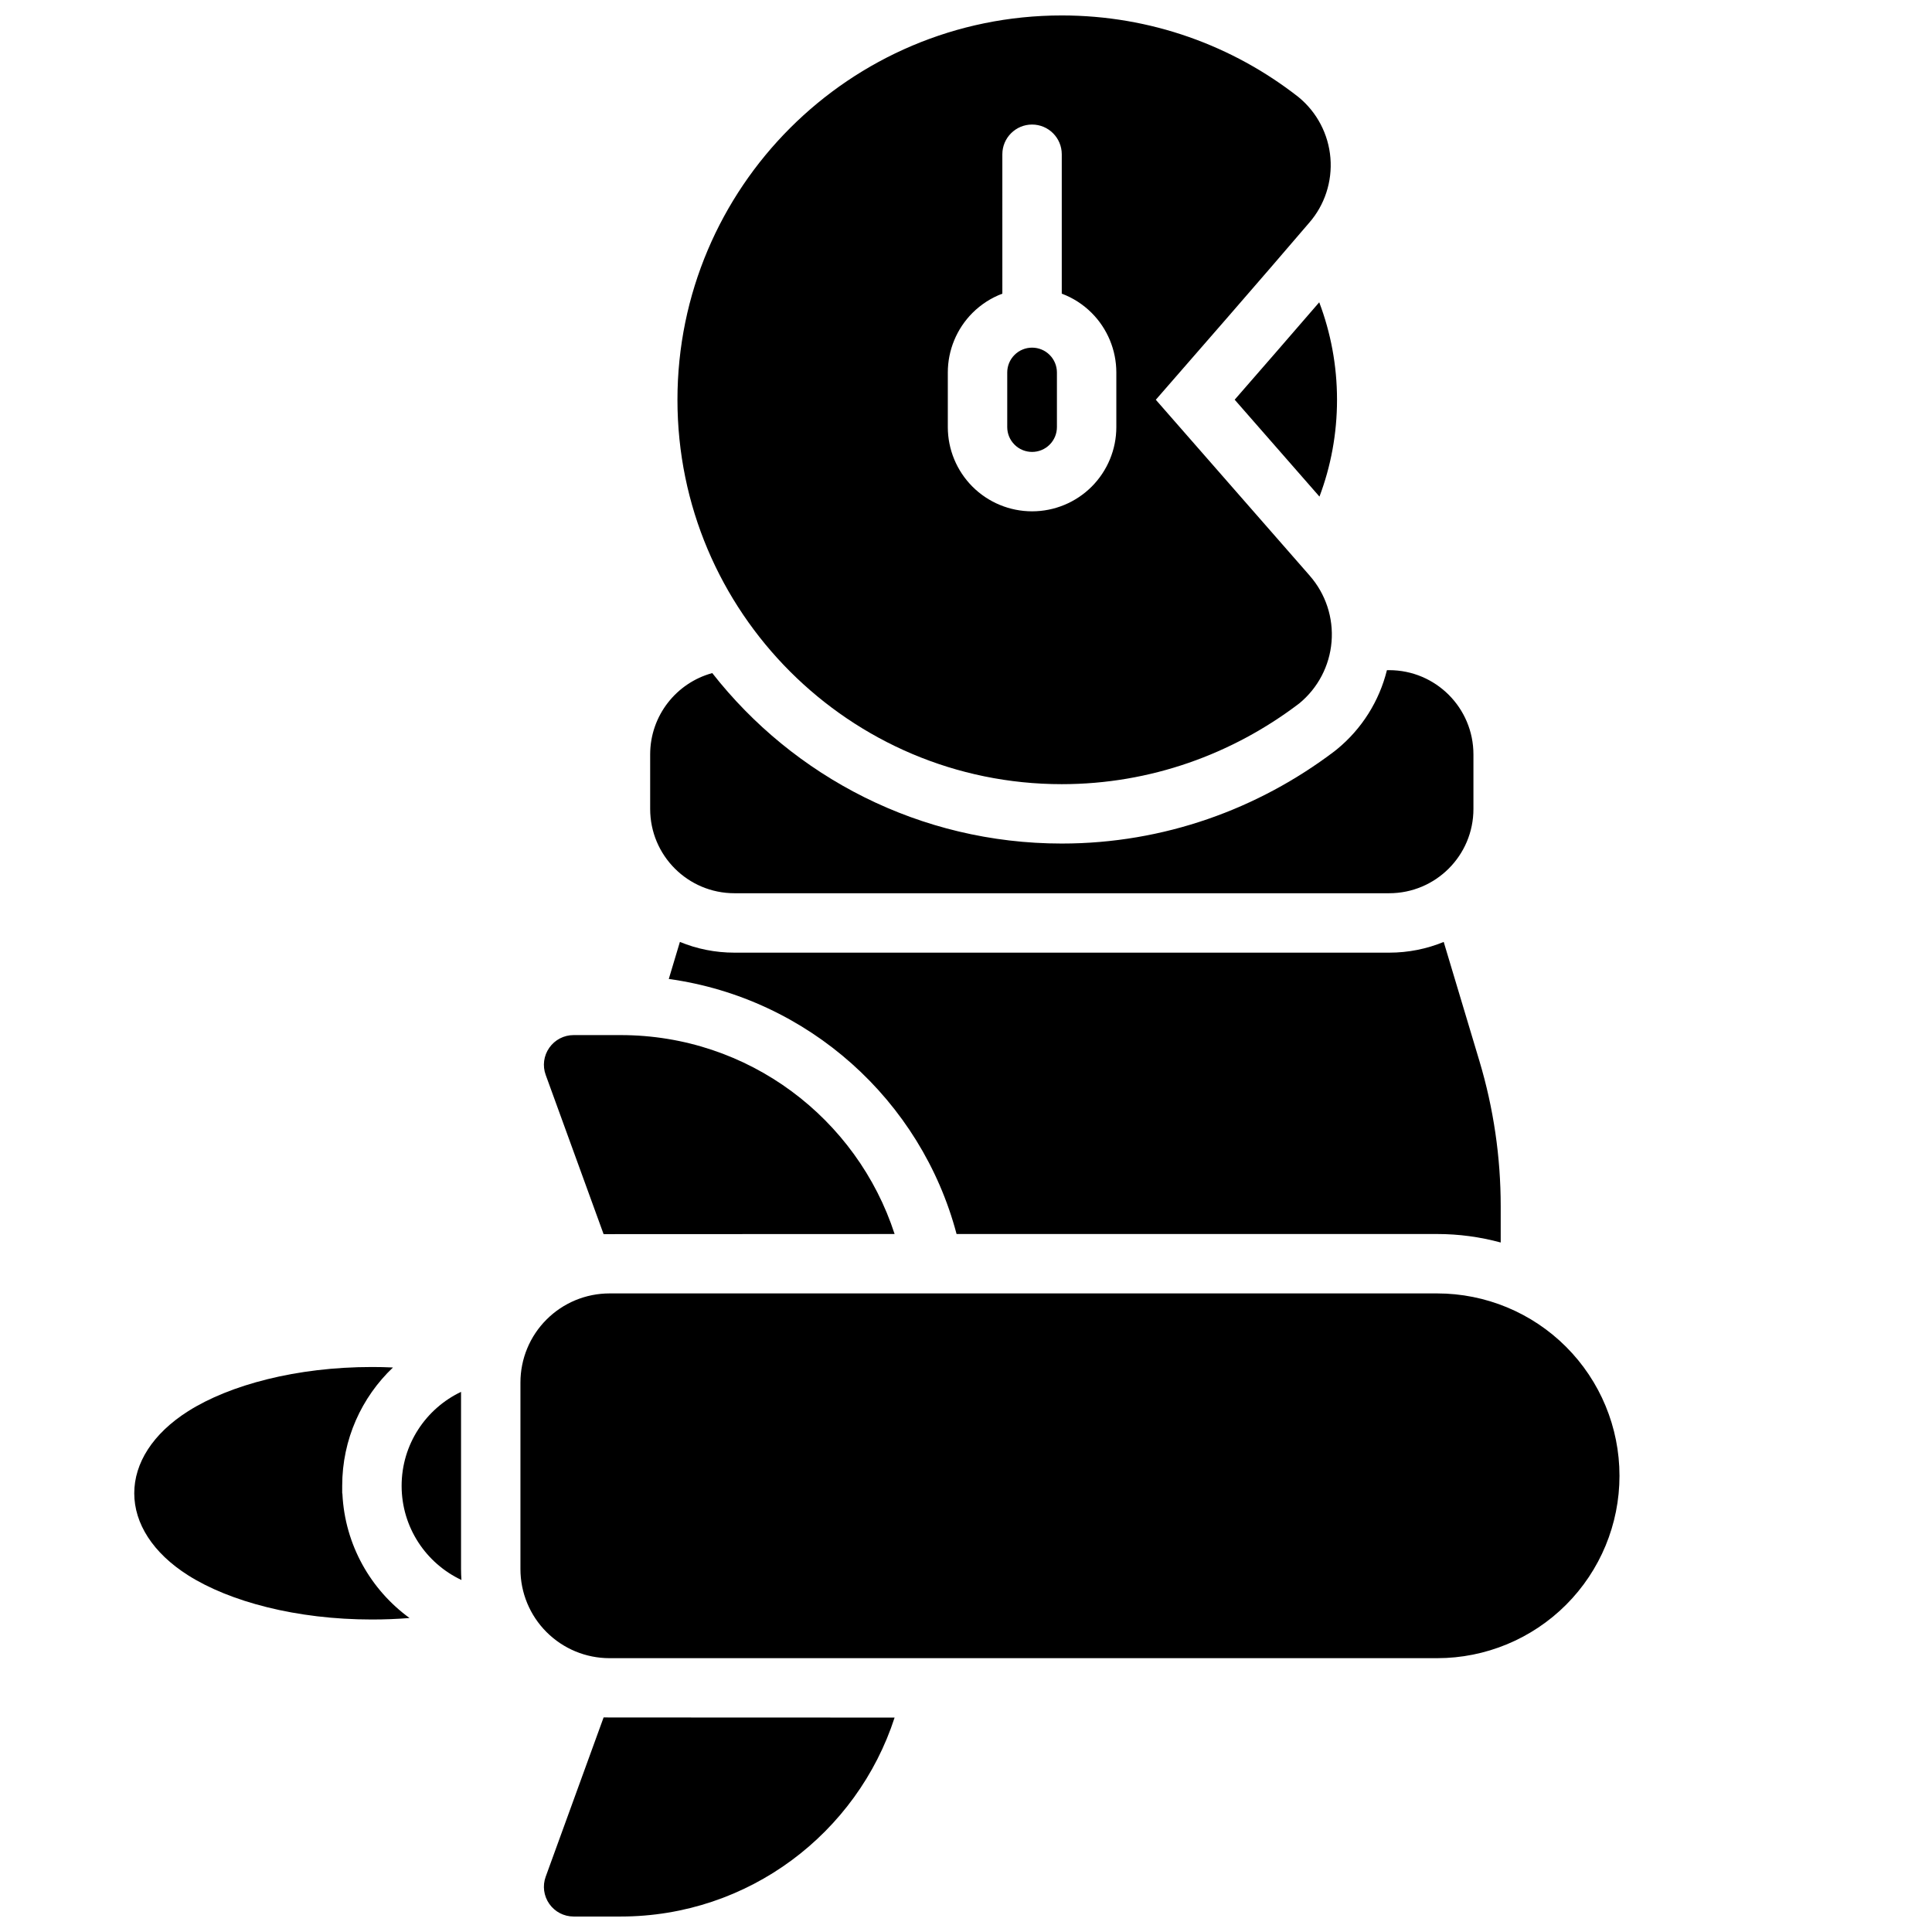
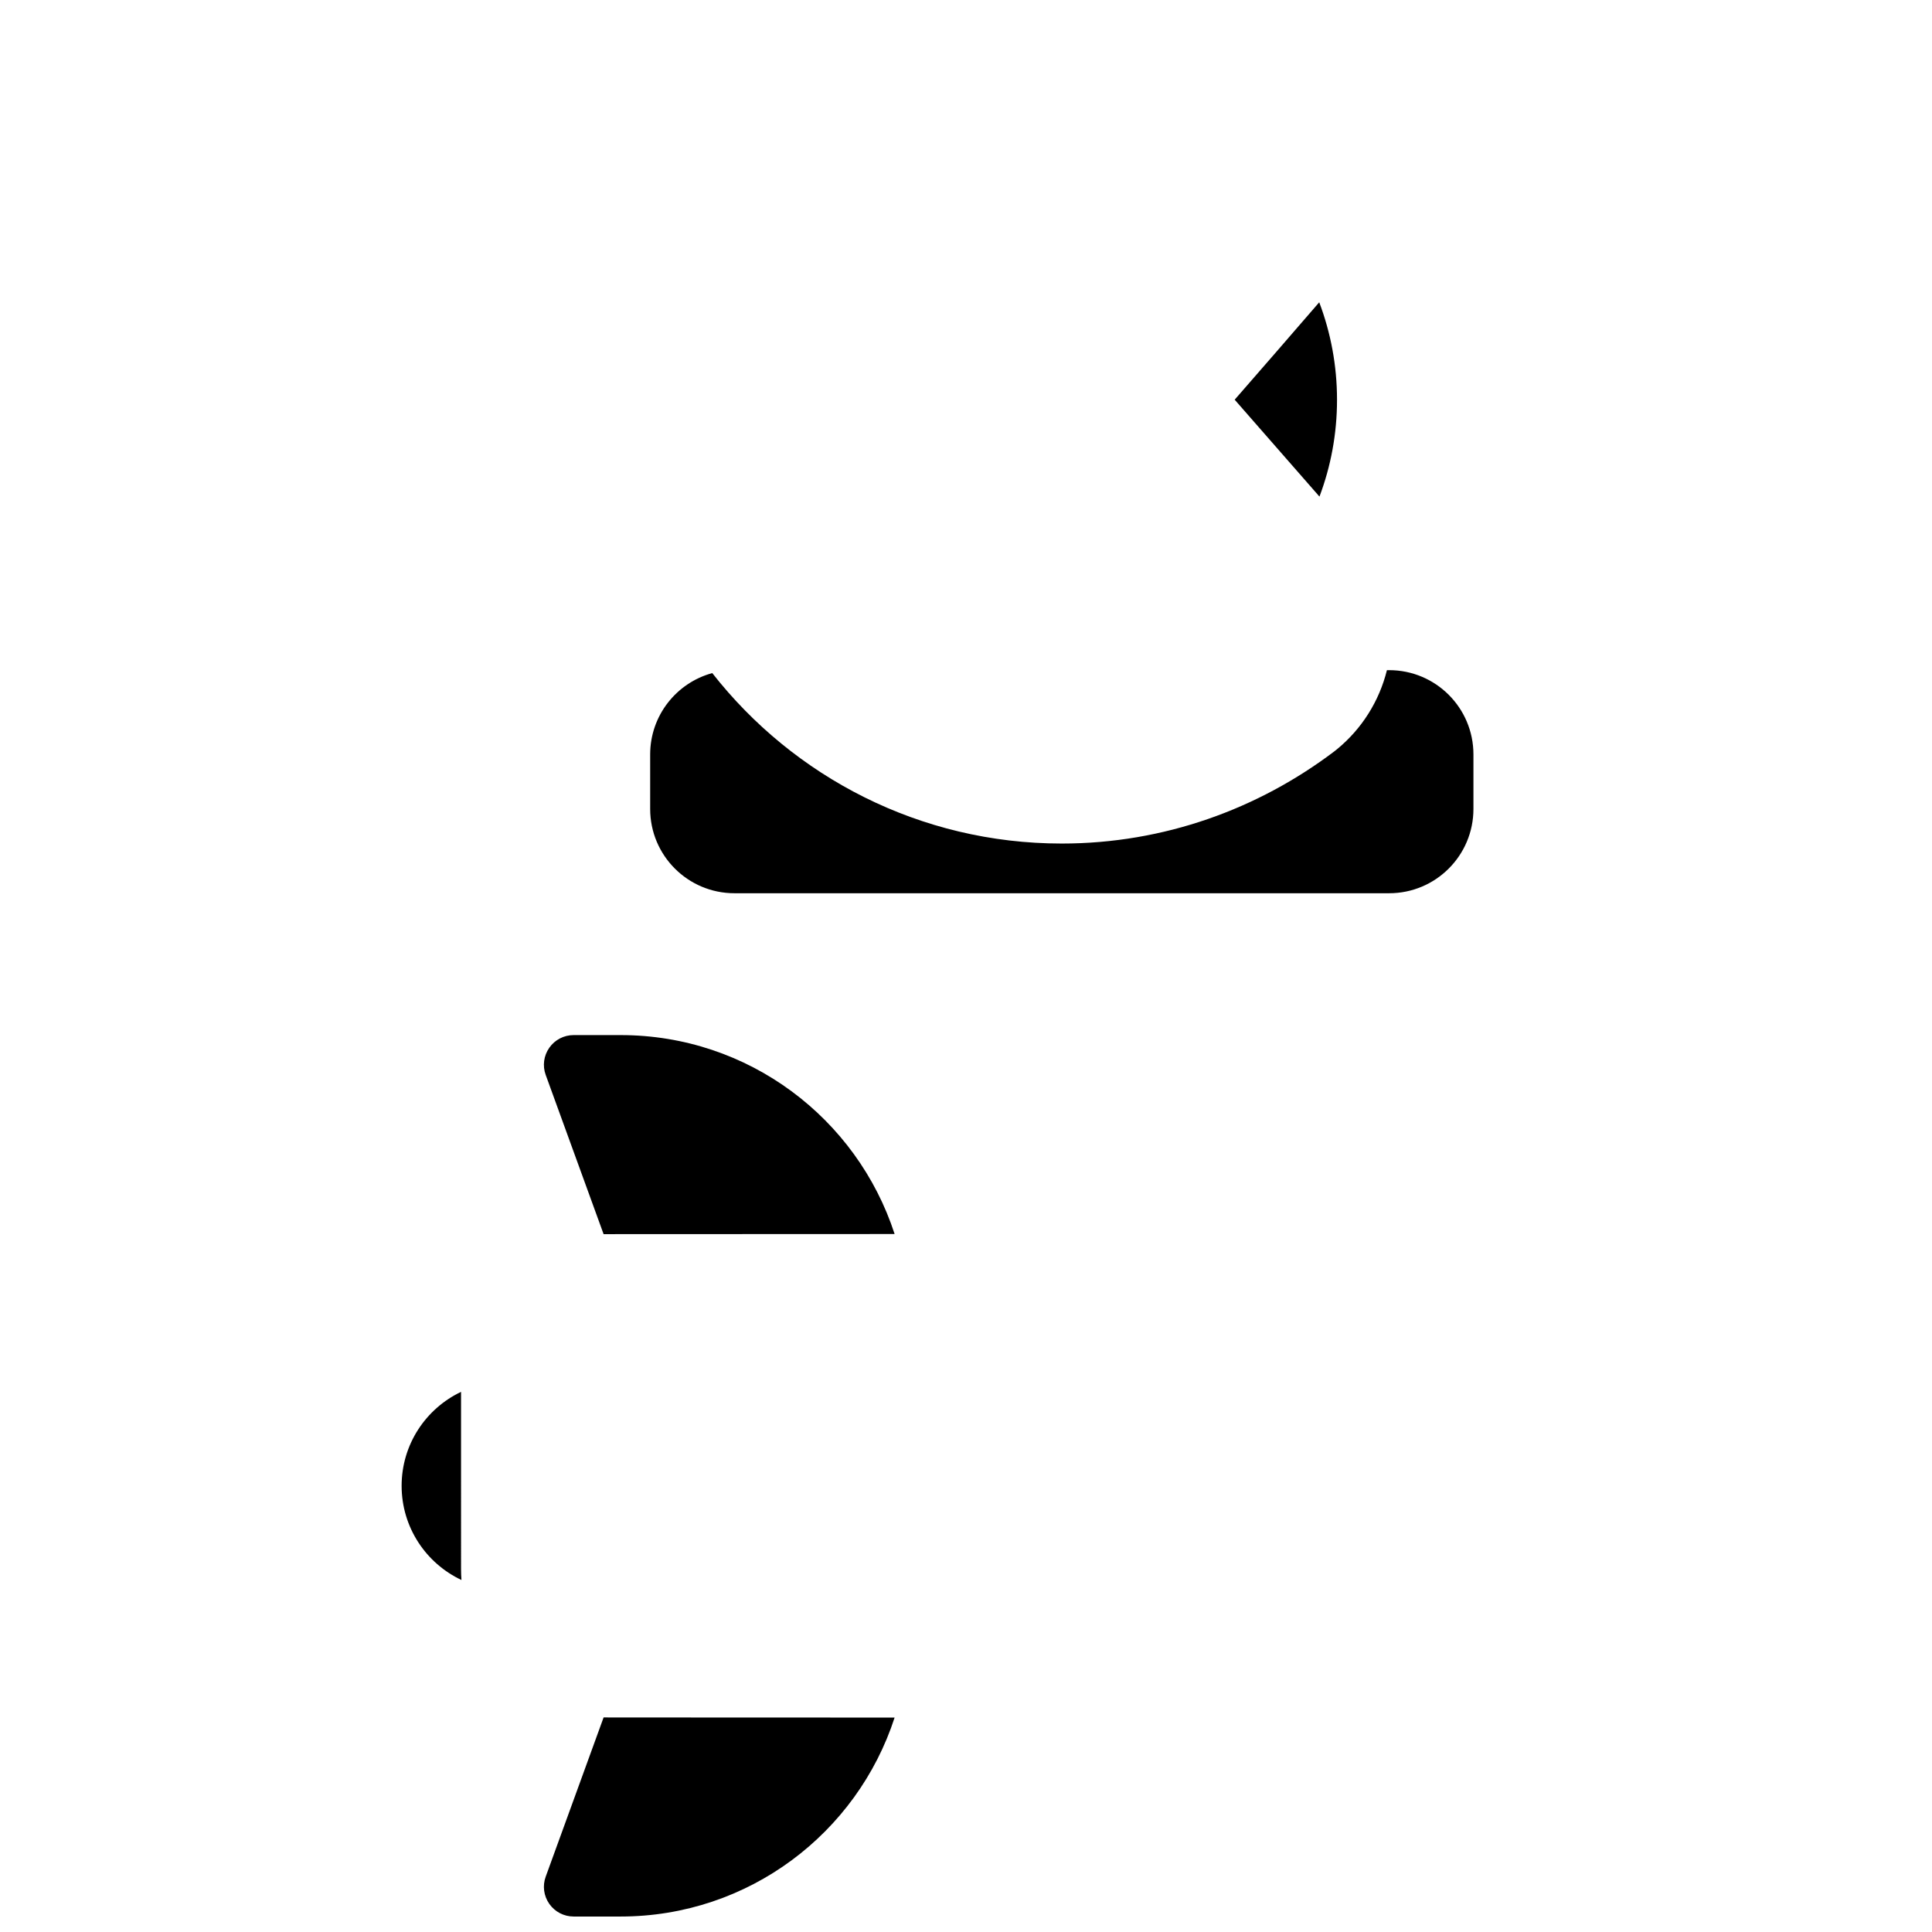
<svg xmlns="http://www.w3.org/2000/svg" width="800px" height="800px" version="1.1" viewBox="144 144 512 512">
  <defs>
    <clipPath id="b">
-       <path d="m323 148.09h174v203.91h-174z" />
-     </clipPath>
+       </clipPath>
    <clipPath id="a">
      <path d="m288 599h94v52.902h-94z" />
    </clipPath>
  </defs>
-   <path d="m573.18 535.09c0-12.816-5.09-25.105-14.152-34.168s-21.352-14.152-34.164-14.152h-219.33c-6.266 0-12.27 2.488-16.699 6.922-4.434 4.426-6.914 10.43-6.914 16.691v49.438c0 6.262 2.481 12.266 6.914 16.691 4.43 4.434 10.434 6.922 16.699 6.922h219.33c12.812 0 25.102-5.09 34.164-14.152s14.152-21.352 14.152-34.168z" fill-rule="evenodd" />
  <path d="m493.61 224.11c-7.359 8.535-15.641 18.059-22.406 25.812l22.469 25.68c3.008-7.984 4.652-16.625 4.652-25.656 0-9.098-1.668-17.805-4.715-25.836z" fill-rule="evenodd" />
  <g clip-path="url(#b)">
    <path d="m491.11 296.58-40.809-46.641c8.879-10.172 28.758-32.969 40.645-46.902 4.094-4.676 6.148-10.902 5.629-17.191-0.52-6.289-3.559-12.098-8.441-16.105-0.047-0.039-0.102-0.078-0.148-0.117-17.281-13.492-39.008-21.531-62.605-21.531-56.215 0-101.85 45.641-101.85 101.86 0 56.215 45.633 101.86 101.85 101.86 23.551 0 45.246-8.012 62.699-21.223 0.086-0.062 0.172-0.125 0.254-0.195 4.934-4.055 8.02-9.941 8.539-16.312 0.527-6.367-1.551-12.68-5.762-17.492zm-81.477-74.758c-2.941 1.102-5.644 2.832-7.918 5.102-4.18 4.188-6.535 9.871-6.535 15.789v14.469c0 5.922 2.356 11.598 6.535 15.785 4.188 4.188 9.871 6.539 15.793 6.539h0.008c5.918 0 11.602-2.352 15.789-6.539 4.18-4.188 6.535-9.863 6.535-15.785v-14.469c0-5.918-2.356-11.602-6.535-15.789-2.273-2.269-4.977-4-7.926-5.102v-36.945c0-4.336-3.527-7.871-7.871-7.871-4.34 0-7.875 3.535-7.875 7.871zm7.875 14.309h0.008c1.746 0 3.422 0.695 4.652 1.93 1.234 1.23 1.926 2.906 1.926 4.652v14.469c0 1.75-0.691 3.418-1.926 4.652-1.23 1.238-2.906 1.93-4.652 1.93h-0.008c-1.75 0-3.426-0.691-4.652-1.93-1.238-1.234-1.93-2.902-1.93-4.652v-14.469c0-1.746 0.691-3.422 1.93-4.652 1.227-1.234 2.902-1.93 4.652-1.93z" fill-rule="evenodd" />
  </g>
-   <path d="m324.18 393.62-2.945 9.816c36.953 5.117 66.898 32.176 76.266 67.59h127.37c5.738 0 11.391 0.773 16.832 2.25v-9.648c0-13.027-1.906-25.977-5.644-38.457l-9.461-31.551c-4.457 1.836-9.336 2.844-14.453 2.844h-173.51c-5.117 0-10-1.008-14.453-2.844z" fill-rule="evenodd" />
  <path d="m511.55 321.6c-2.023 8.172-6.629 15.539-13.227 20.953-0.238 0.199-0.488 0.395-0.738 0.586-20.098 15.207-45.086 24.41-72.203 24.41-37.59 0-71.086-17.68-92.625-45.172-9.477 2.574-16.457 11.25-16.457 21.555v14.453c0 12.336 9.996 22.332 22.332 22.332h173.51c12.336 0 22.332-9.996 22.332-22.332v-14.453c0-12.336-9.996-22.332-22.332-22.332z" fill-rule="evenodd" />
  <g clip-path="url(#a)">
-     <path d="m303.96 599.14c0.52 0.023 77.121 0.031 77.121 0.031-9.934 30.605-38.691 52.727-72.605 52.727h-12.461c-2.574 0-4.973-1.25-6.445-3.352-1.48-2.102-1.836-4.797-0.953-7.211z" fill-rule="evenodd" />
+     <path d="m303.96 599.14c0.52 0.023 77.121 0.031 77.121 0.031-9.934 30.605-38.691 52.727-72.605 52.727h-12.461c-2.574 0-4.973-1.25-6.445-3.352-1.48-2.102-1.836-4.797-0.953-7.211" fill-rule="evenodd" />
  </g>
  <path d="m303.96 471.06c0.52-0.016 77.121-0.031 77.121-0.031-9.934-30.598-38.691-52.719-72.605-52.719h-12.461c-2.574 0-4.973 1.25-6.445 3.356-1.48 2.102-1.836 4.793-0.953 7.199z" fill-rule="evenodd" />
-   <path d="m252.53 572.79c-10.273-7.477-17.129-19.363-17.789-32.883-0.039-0.094-0.055-0.188-0.055-0.266v-1.883c0-12.344 5.164-23.48 13.453-31.359-1.844-0.09-3.703-0.129-5.582-0.129-19.996 0-37.684 4.742-48.68 11.699-9.426 5.969-14.297 13.801-14.297 21.758 0 7.961 4.871 15.793 14.297 21.758 10.996 6.961 28.684 11.699 48.68 11.699 3.398 0 6.731-0.133 9.973-0.395z" fill-rule="evenodd" />
  <path d="m266.18 512.86c-9.305 4.426-15.746 13.91-15.746 24.898v0c0 11.031 6.488 20.547 15.855 24.957-0.07-0.961-0.109-1.93-0.109-2.898z" fill-rule="evenodd" />
</svg>